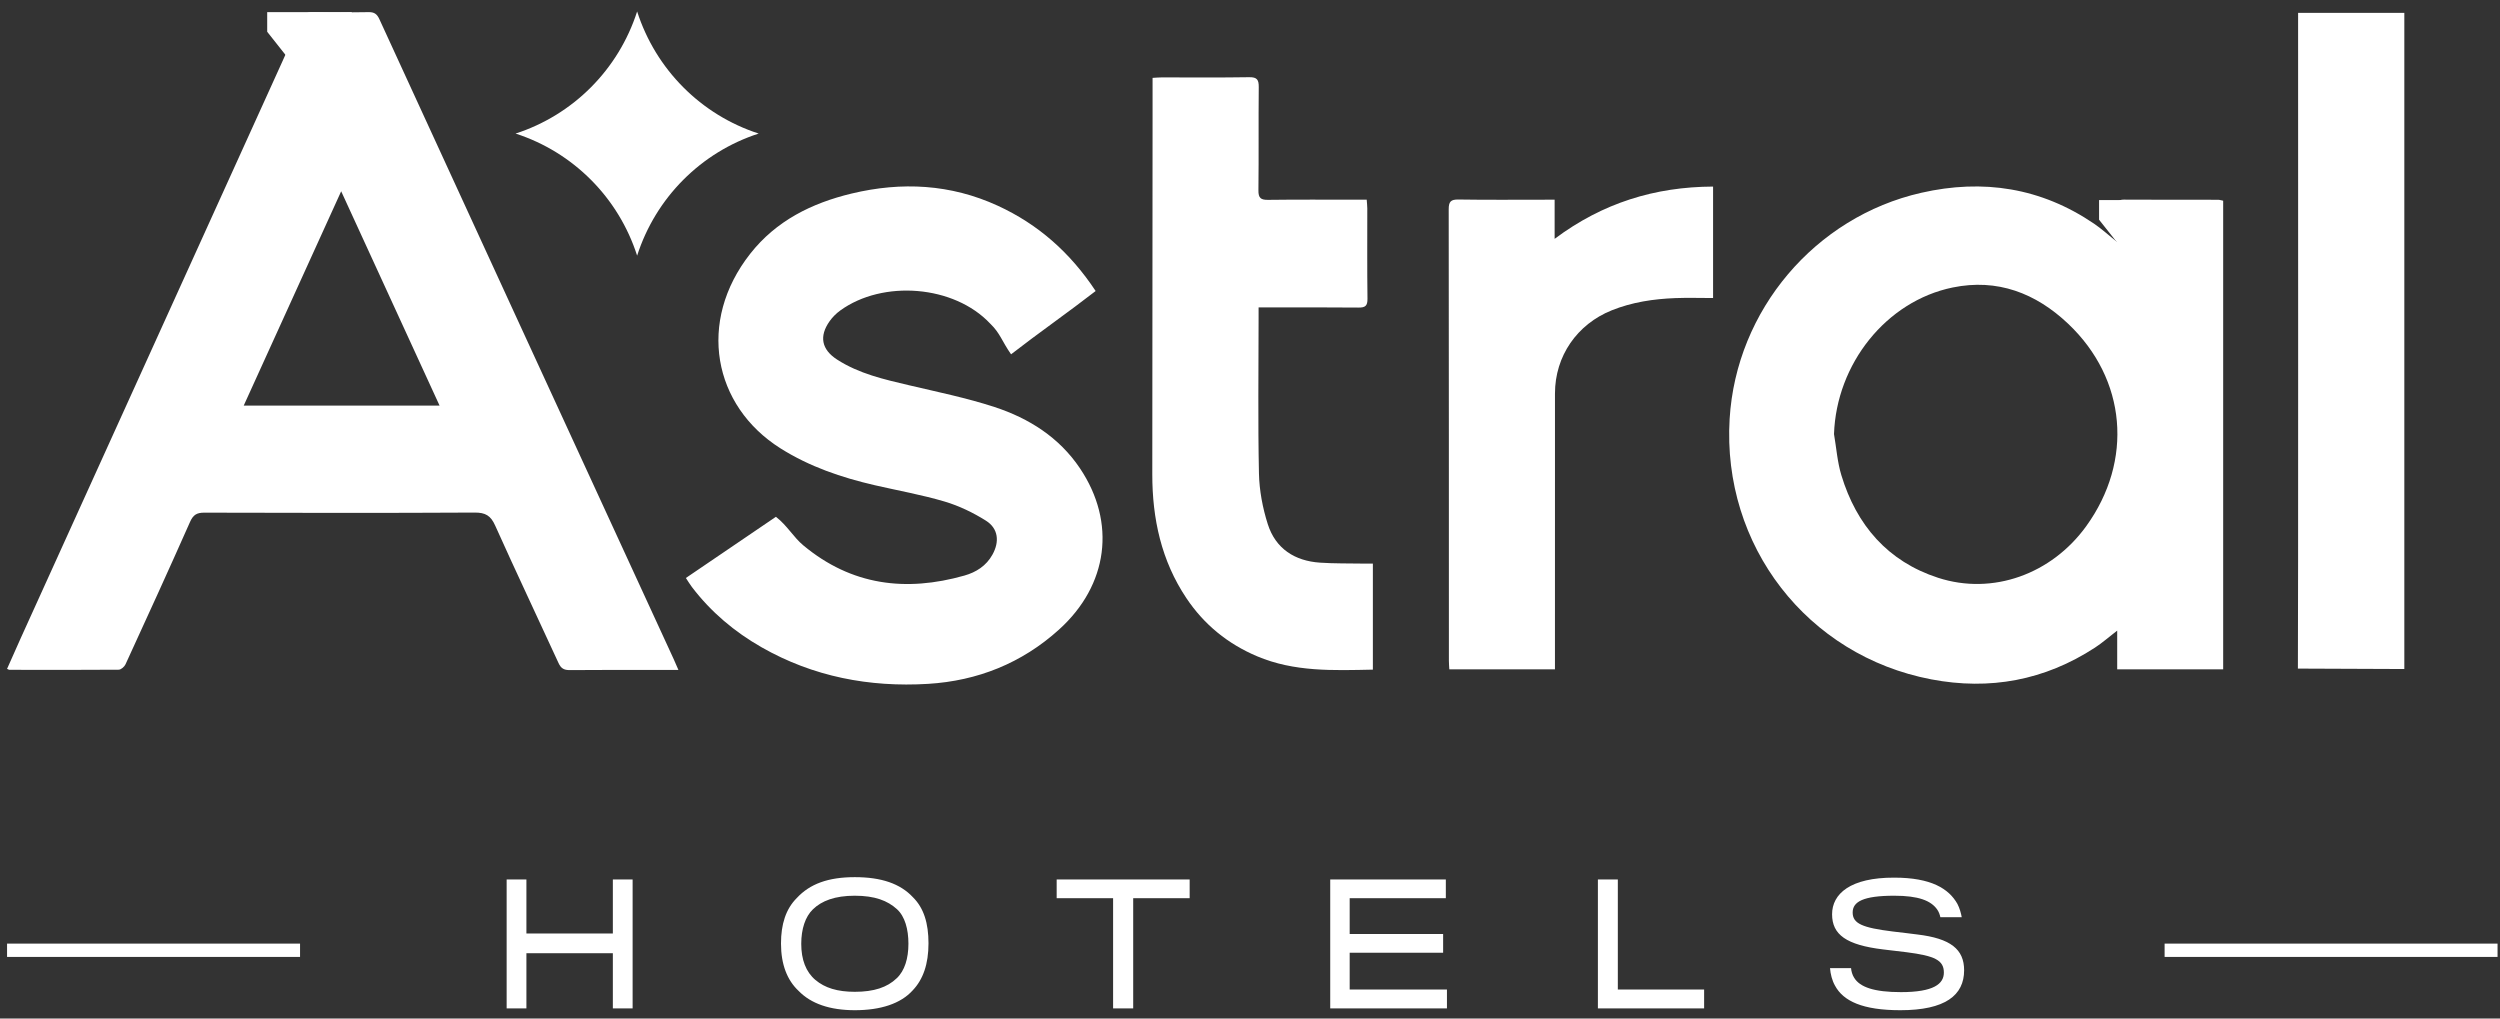
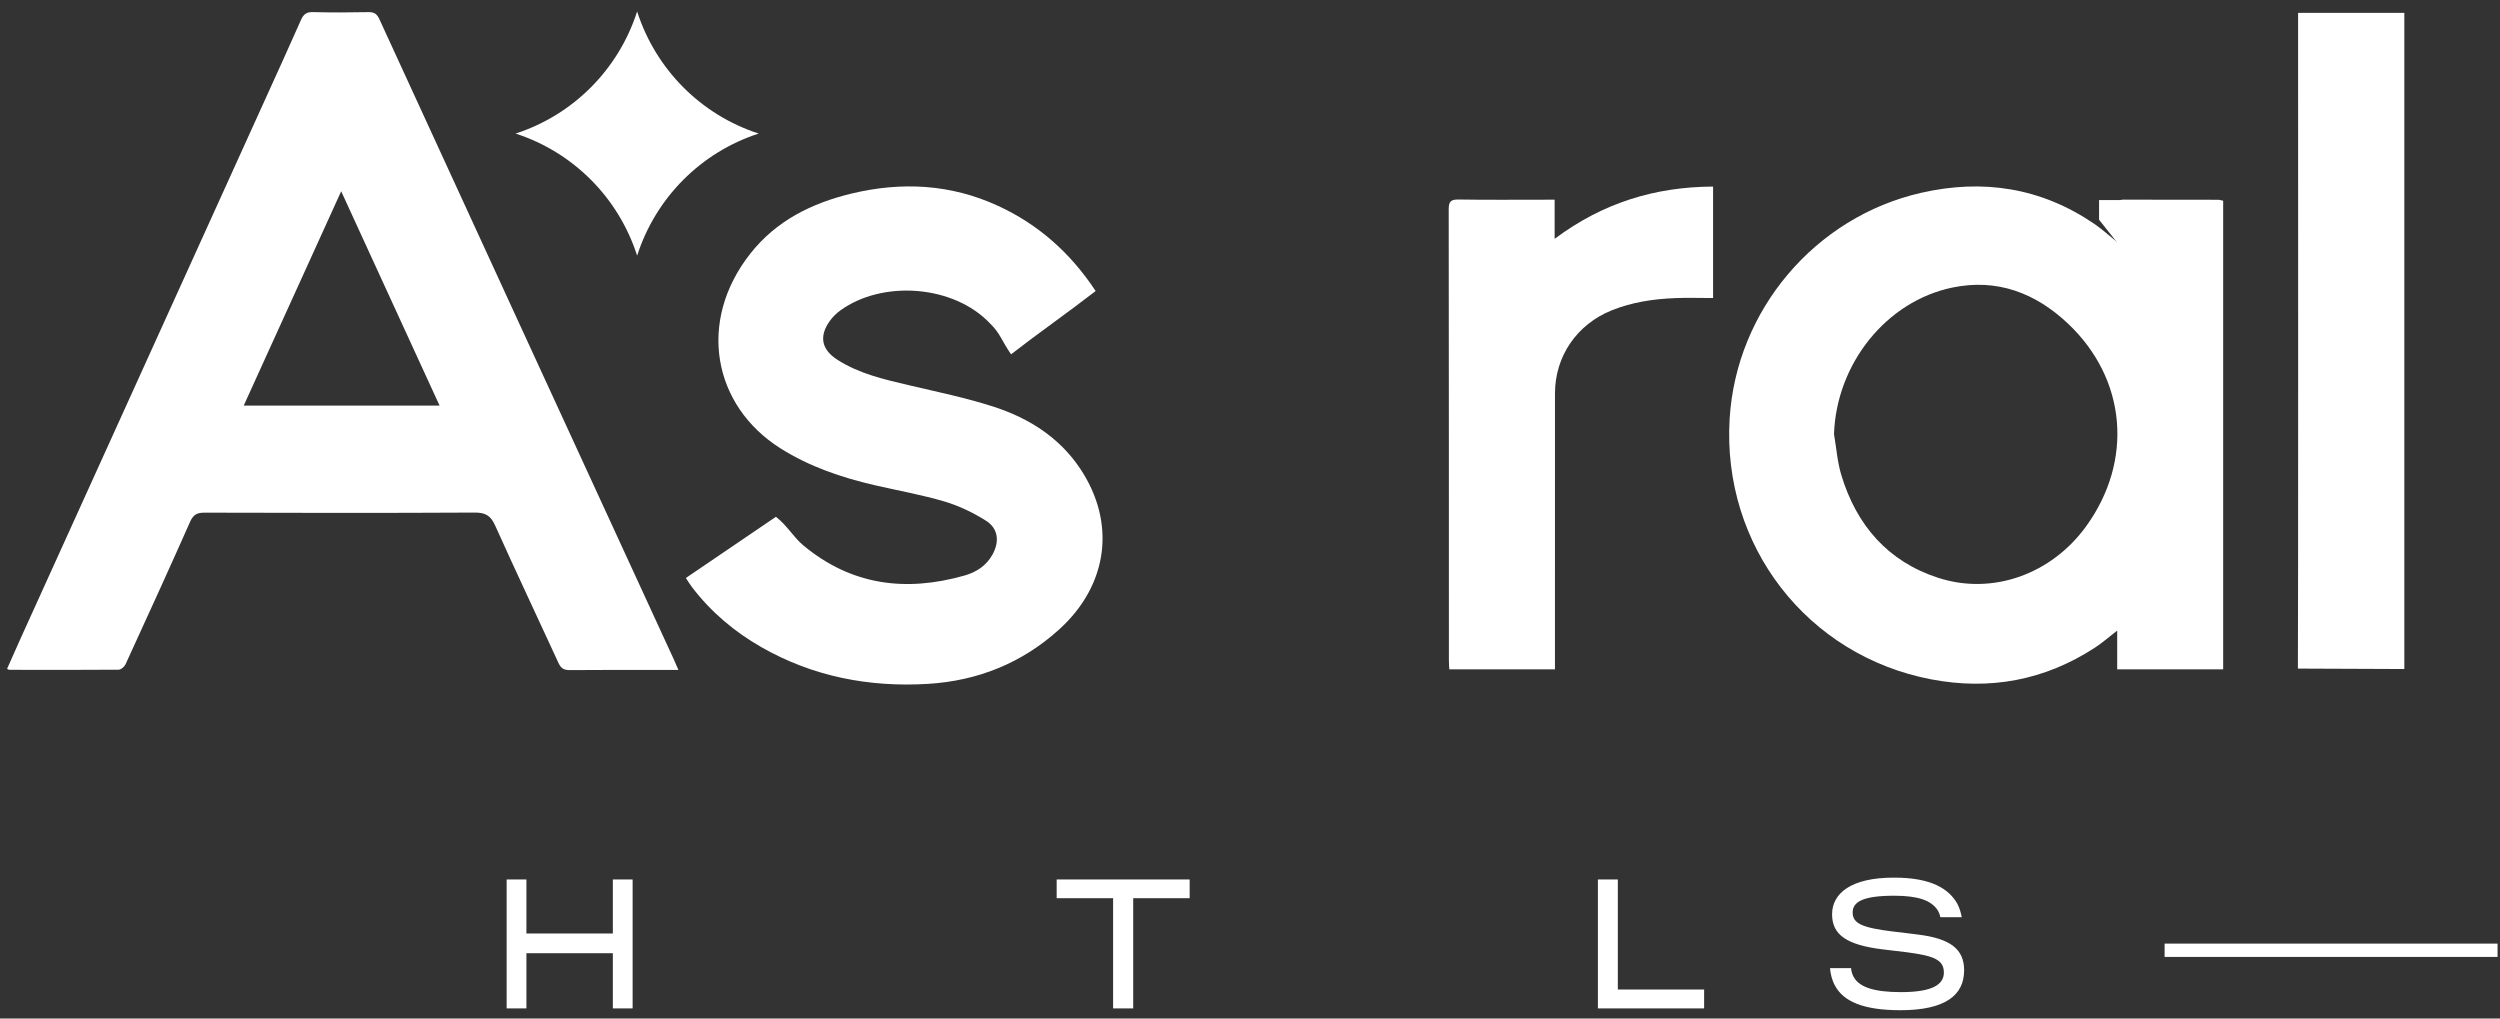
<svg xmlns="http://www.w3.org/2000/svg" width="108" height="44" viewBox="0 0 108 44" fill="none">
  <rect x="0" y="0" width="108" height="44" fill="#333333" stroke="none" />
  <path d="M29.63 24.969C30.94 24.079 32.435 23.062 33.52 22.325C34.025 22.722 34.273 23.203 34.708 23.564C36.787 25.293 39.133 25.581 41.661 24.865C42.171 24.72 42.606 24.444 42.874 23.96C43.187 23.398 43.128 22.83 42.592 22.493C42.041 22.146 41.431 21.852 40.808 21.667C39.82 21.374 38.799 21.194 37.793 20.962C36.357 20.631 34.973 20.161 33.717 19.369C30.804 17.531 30.105 13.892 32.411 10.96C33.532 9.535 35.068 8.774 36.794 8.36C38.953 7.843 41.066 7.953 43.101 8.886C44.848 9.688 46.237 10.916 47.332 12.572C46.203 13.45 44.823 14.416 43.678 15.306C43.279 14.736 43.209 14.396 42.78 13.984C41.216 12.315 38.133 12.08 36.294 13.417C36.122 13.542 35.963 13.702 35.84 13.875C35.378 14.528 35.49 15.1 36.162 15.533C37.11 16.145 38.189 16.388 39.267 16.642C40.505 16.934 41.757 17.189 42.963 17.583C44.449 18.07 45.754 18.892 46.652 20.227C48.231 22.576 47.877 25.279 45.745 27.202C44.139 28.652 42.228 29.413 40.091 29.543C37.558 29.696 35.135 29.235 32.905 27.965C31.733 27.297 30.715 26.441 29.893 25.362C29.806 25.249 29.734 25.125 29.63 24.969Z" fill="white" />
-   <path d="M54.371 13.281C54.371 13.477 54.371 13.62 54.371 13.762C54.371 15.992 54.339 18.224 54.387 20.453C54.403 21.187 54.545 21.942 54.768 22.643C55.106 23.704 55.932 24.234 57.029 24.307C57.639 24.348 58.254 24.337 58.866 24.347C59.007 24.35 59.148 24.348 59.308 24.348V28.928C57.606 28.963 55.916 29.033 54.304 28.35C53.04 27.814 52.018 26.984 51.254 25.843C50.169 24.224 49.778 22.409 49.779 20.489C49.78 15.365 49.787 10.241 49.791 5.118C49.792 4.542 49.791 3.966 49.791 3.364C49.946 3.356 50.063 3.344 50.18 3.344C51.442 3.343 52.704 3.356 53.965 3.335C54.312 3.329 54.381 3.451 54.378 3.769C54.363 5.252 54.382 6.735 54.364 8.218C54.359 8.56 54.469 8.639 54.791 8.634C56.065 8.617 57.339 8.627 58.612 8.627H59.042C59.052 8.77 59.066 8.886 59.067 9.002C59.068 10.304 59.058 11.606 59.075 12.908C59.078 13.216 58.977 13.291 58.684 13.287C57.399 13.273 56.113 13.281 54.827 13.281H54.371Z" fill="white" />
  <path d="M99.269 28.883C99.287 26.784 99.278 5.298 99.278 1.041V0.556H103.867V0.976C103.866 7.453 103.865 22.426 103.867 28.902" fill="white" />
  <path d="M74.005 8.06V12.875C73.447 12.875 72.909 12.857 72.372 12.878C71.432 12.915 70.511 13.051 69.627 13.406C68.129 14.008 67.176 15.38 67.175 16.997C67.172 20.808 67.174 24.618 67.174 28.428V28.916H62.61C62.604 28.795 62.592 28.668 62.592 28.541C62.591 22.041 62.593 15.542 62.584 9.043C62.584 8.713 62.671 8.614 63.005 8.619C64.254 8.639 65.504 8.627 66.754 8.627H67.16V10.318C69.235 8.765 71.496 8.071 74.005 8.06Z" fill="white" />
-   <path d="M15.221 0.523H11.543V1.373L12.691 2.823" fill="white" />
  <path d="M10.528 17.523H18.99C17.571 14.433 16.175 11.391 14.739 8.263C13.315 11.395 11.932 14.437 10.528 17.523ZM29.308 28.942H28.728C27.357 28.942 25.987 28.935 24.617 28.948C24.366 28.95 24.235 28.877 24.128 28.643C23.219 26.661 22.283 24.692 21.391 22.703C21.199 22.274 20.971 22.141 20.509 22.143C16.614 22.164 12.72 22.159 8.825 22.147C8.5 22.146 8.346 22.241 8.211 22.544C7.298 24.603 6.362 26.652 5.422 28.699C5.375 28.803 5.229 28.93 5.128 28.931C3.553 28.944 1.978 28.939 0.404 28.936C0.383 28.936 0.362 28.919 0.305 28.895C0.504 28.447 0.701 27.998 0.903 27.552C4.401 19.84 7.901 12.129 11.399 4.418C11.936 3.234 12.477 2.05 13.003 0.86C13.109 0.619 13.238 0.517 13.512 0.523C14.317 0.543 15.123 0.541 15.928 0.524C16.173 0.52 16.29 0.612 16.388 0.826C18.356 5.118 20.33 9.407 22.303 13.697C24.569 18.621 26.835 23.544 29.101 28.469C29.165 28.608 29.224 28.749 29.308 28.942Z" fill="white" />
  <path d="M79.229 18.752C79.331 19.343 79.373 19.953 79.545 20.523C80.2 22.69 81.555 24.255 83.724 24.96C86.09 25.729 88.633 24.797 90.125 22.731C92.167 19.903 91.871 16.378 89.341 13.983C87.947 12.664 86.285 12.022 84.353 12.42C81.481 13.012 79.333 15.72 79.229 18.752ZM91.468 10.463C91.468 9.909 91.474 9.418 91.465 8.928C91.46 8.72 91.518 8.623 91.746 8.624C93.105 8.632 94.462 8.628 95.82 8.63C95.889 8.63 95.958 8.655 96.041 8.671V28.915H91.463V27.242C91.102 27.52 90.816 27.774 90.499 27.98C88.328 29.393 85.956 29.83 83.429 29.348C78.064 28.324 74.393 23.565 74.72 18.098C75.001 13.403 78.408 9.373 82.997 8.329C85.669 7.72 88.176 8.108 90.466 9.665C90.792 9.887 91.086 10.156 91.468 10.463Z" fill="white" />
  <path d="M94.358 8.643H90.68V9.492L91.828 10.942" fill="white" />
  <path d="M27.524 0.495C26.72 2.999 24.766 4.962 22.273 5.77C24.766 6.577 26.72 8.54 27.524 11.044C28.328 8.54 30.282 6.577 32.775 5.77C30.282 4.962 28.328 2.999 27.524 0.495Z" fill="white" />
-   <path d="M12.962 40.764H0.305V41.339H12.962V40.764Z" fill="white" />
  <path d="M93.511 41.339H107.894V40.764H93.511V41.339Z" fill="white" />
  <path d="M26.475 43.563V41.179H22.741V43.563H21.887V37.993H22.741V40.327H26.475V37.993H27.329V43.563H26.475Z" fill="white" />
-   <path d="M38.734 42.264C39.085 41.938 39.244 41.398 39.244 40.767C39.244 40.142 39.092 39.589 38.748 39.276C38.341 38.908 37.797 38.695 36.922 38.695C36.075 38.695 35.496 38.914 35.117 39.284C34.786 39.603 34.614 40.135 34.614 40.774C34.614 41.455 34.814 41.987 35.227 42.335C35.634 42.676 36.171 42.846 36.929 42.846C37.756 42.846 38.328 42.654 38.734 42.264ZM39.436 38.758C39.911 39.227 40.111 39.887 40.111 40.753C40.111 41.647 39.877 42.314 39.43 42.782C38.913 43.357 38.045 43.641 36.929 43.641C35.847 43.641 35.034 43.357 34.504 42.811C34.008 42.349 33.739 41.668 33.739 40.76C33.739 39.929 33.946 39.269 34.422 38.794C34.986 38.184 35.779 37.893 36.929 37.893C38.079 37.893 38.892 38.176 39.436 38.758Z" fill="white" />
  <path d="M48.954 38.802V43.563H48.086V38.802H45.648V37.993H51.393V38.802H48.954Z" fill="white" />
-   <path d="M57.466 43.563V37.993H62.46V38.802H58.306V40.349H62.343V41.158H58.306V42.747H62.508V43.563H57.466Z" fill="white" />
  <path d="M69.029 43.563V37.993H69.89V42.747H73.618V43.563H69.029Z" fill="white" />
  <path d="M82.095 43.641C80.469 43.641 79.629 43.25 79.27 42.576C79.146 42.356 79.077 42.08 79.057 41.824H79.966C79.973 41.944 80.021 42.122 80.097 42.235C80.345 42.647 80.965 42.86 82.122 42.86C83.534 42.86 83.975 42.505 83.975 42.015C83.975 41.483 83.589 41.292 82.356 41.135C82.115 41.107 81.626 41.05 81.351 41.015C79.759 40.823 79.146 40.376 79.146 39.496C79.146 38.616 79.931 37.907 81.833 37.914C83.424 37.914 84.189 38.389 84.561 39.05C84.657 39.234 84.719 39.461 84.747 39.624H83.824C83.803 39.525 83.762 39.397 83.686 39.29C83.417 38.907 82.88 38.695 81.833 38.695C80.483 38.695 80.035 38.957 80.035 39.419C80.035 39.894 80.441 40.078 81.778 40.242C82.06 40.277 82.584 40.334 82.825 40.369C84.265 40.54 84.85 41.008 84.85 41.916C84.85 42.995 84.037 43.641 82.095 43.641Z" fill="white" />
</svg>